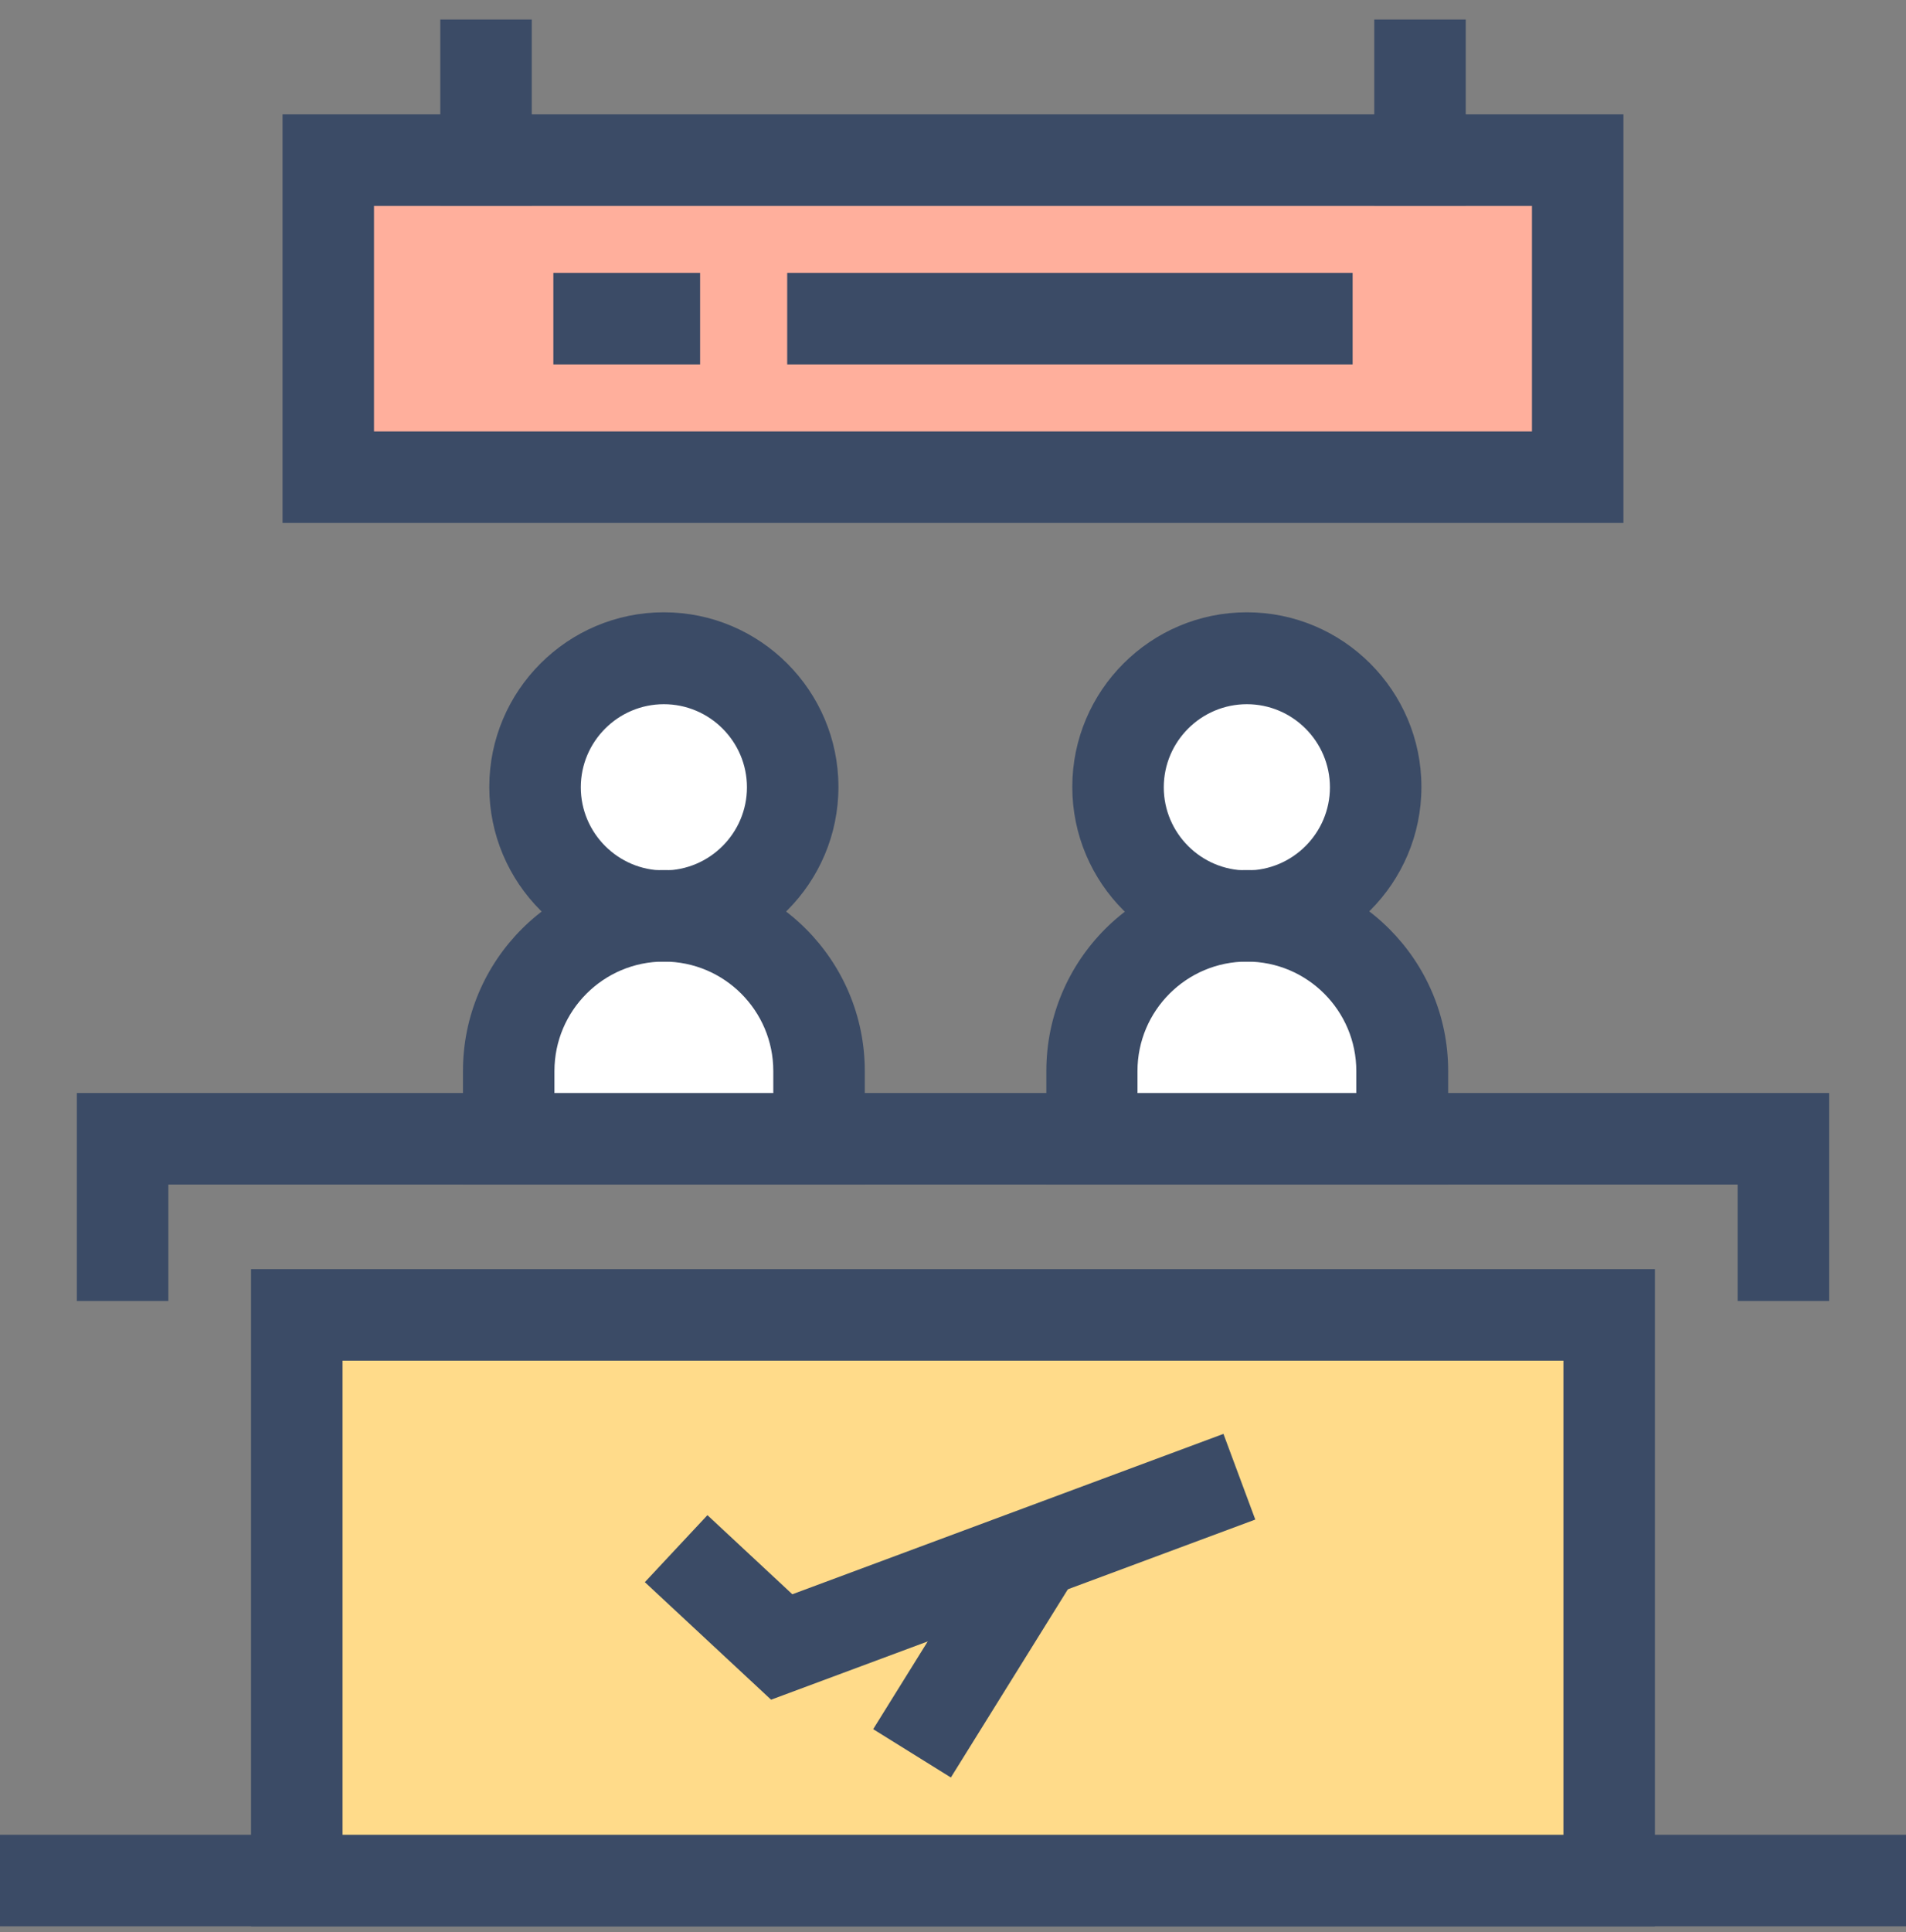
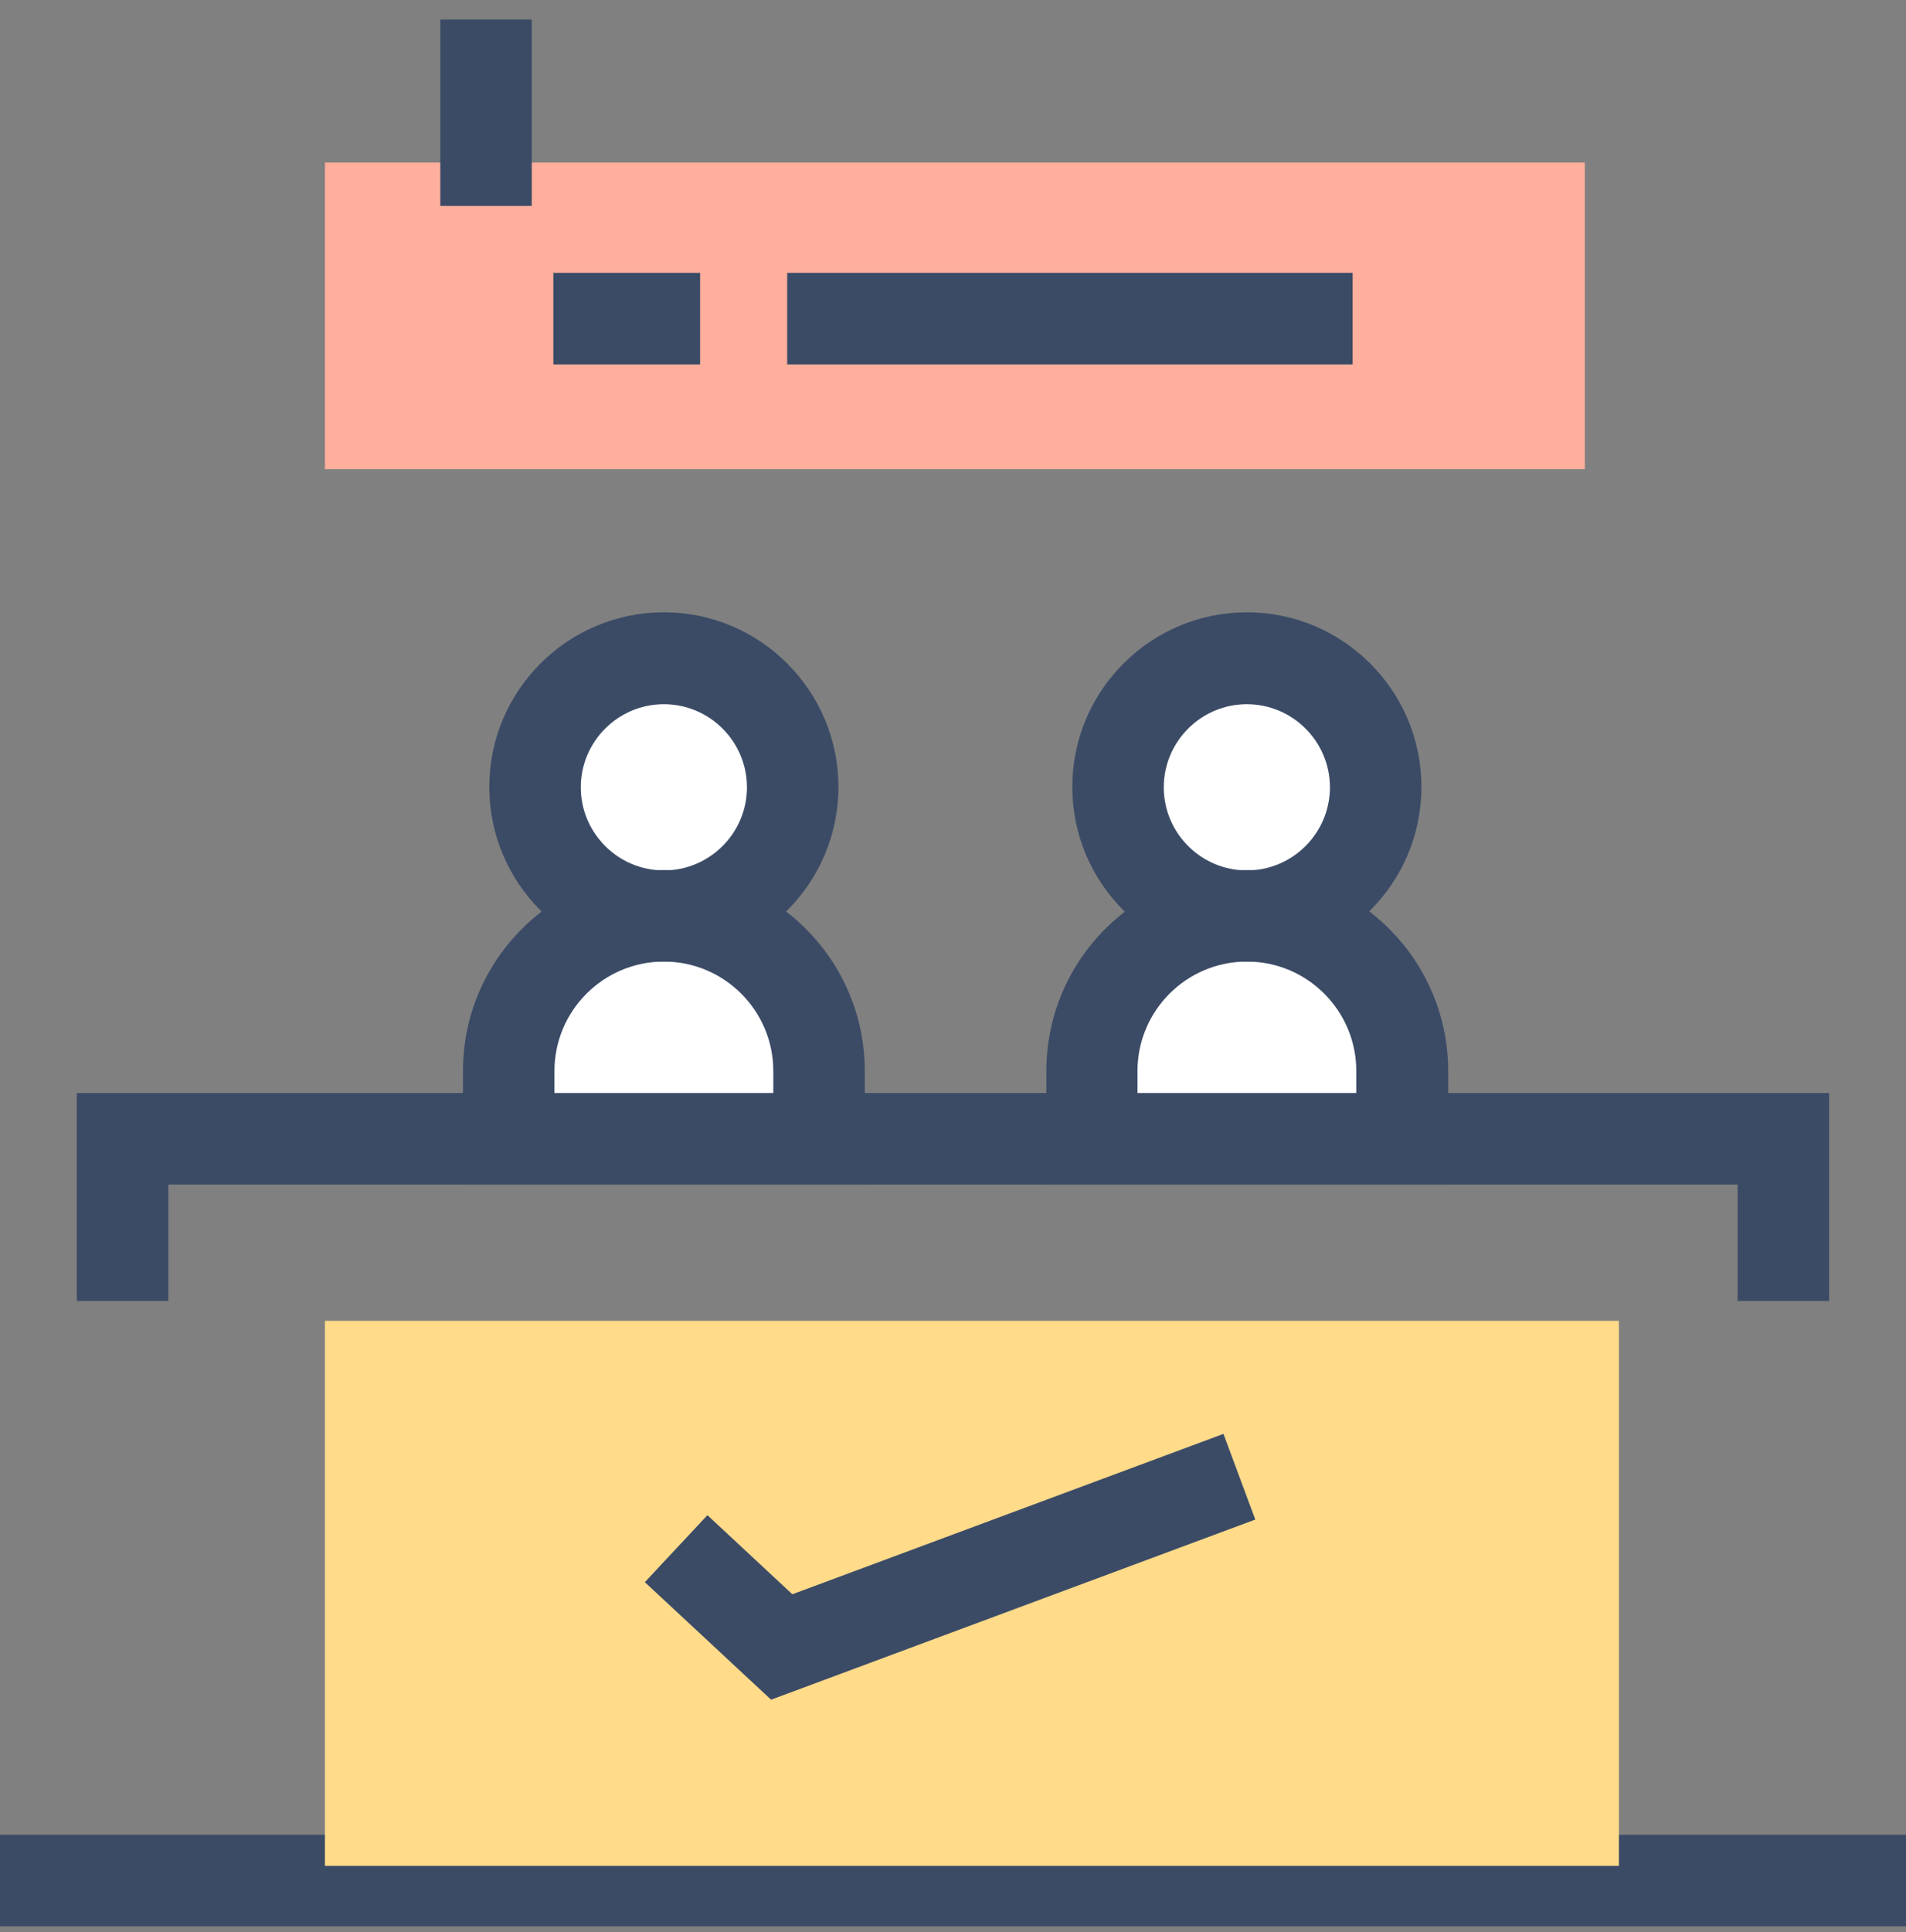
<svg xmlns="http://www.w3.org/2000/svg" width="75" height="76" viewBox="0 0 75 76" fill="none">
  <rect x="0" y="0" width="75" height="76" fill="#808080" stroke="none" />
  <g clip-path="url(#clip0_1567_250)">
    <path d="M75 72.167H0V75.767H75V72.167Z" fill="#3B4B66" />
    <rect x="12.786" y="51.951" width="50.916" height="21.438" fill="#FFDB8A" />
    <rect x="12.786" y="6.395" width="49.576" height="12.059" fill="#FFAF9C" />
-     <path d="M65.12 75.768H9.878V49.918H65.12V75.768ZM13.479 72.167H61.52V53.518H13.479V72.167Z" fill="#3B4B66" />
    <path d="M71.975 51.171H68.375V46.591H6.624V51.171H3.023V42.991H71.975V51.171Z" fill="#3B4B66" />
-     <path d="M63.882 20.569H11.117V4.498H63.882V20.569ZM14.717 16.969H60.282V8.098H14.717V16.969Z" fill="#3B4B66" />
    <path d="M53.225 10.732H30.976V14.333H53.225V10.732Z" fill="#3B4B66" />
    <path d="M27.549 10.732H21.774V14.333H27.549V10.732Z" fill="#3B4B66" />
    <path d="M20.925 0.768H17.325V8.098H20.925V0.768Z" fill="#3B4B66" />
-     <path d="M57.676 0.768H54.076V8.098H57.676V0.768Z" fill="#3B4B66" />
    <path d="M30.342 66.853L25.374 62.23L27.837 59.595L31.178 62.706L48.142 56.398L49.395 59.768L30.342 66.853Z" fill="#3B4B66" />
-     <path d="M39.28 60.1L34.359 68.012L37.416 69.913L42.337 62.001L39.28 60.1Z" fill="#3B4B66" />
    <circle cx="26.185" cy="30.512" r="4.02" fill="white" />
    <circle cx="48.962" cy="30.512" r="4.02" fill="white" />
    <circle cx="48.964" cy="41.231" r="5.36" fill="white" />
    <circle cx="26.185" cy="41.231" r="5.36" fill="white" />
    <path d="M34.029 46.591H18.217V42.127C18.217 37.763 21.76 34.221 26.123 34.221C30.487 34.221 34.029 37.763 34.029 42.127V46.591ZM21.817 42.991H30.429V42.127C30.429 39.751 28.5 37.821 26.123 37.821C23.747 37.821 21.817 39.751 21.817 42.127V42.991Z" fill="#3B4B66" />
    <path d="M26.123 37.822C22.335 37.822 19.253 34.74 19.253 30.952C19.253 27.165 22.335 24.083 26.123 24.083C29.91 24.083 32.992 27.165 32.992 30.952C32.992 34.74 29.91 37.822 26.123 37.822ZM26.123 27.698C24.323 27.698 22.854 29.166 22.854 30.967C22.854 32.767 24.323 34.236 26.123 34.236C27.923 34.236 29.392 32.767 29.392 30.967C29.392 29.166 27.923 27.698 26.123 27.698Z" fill="#3B4B66" />
    <path d="M56.985 46.591H41.173V42.127C41.173 37.763 44.715 34.221 49.079 34.221C53.442 34.221 56.985 37.763 56.985 42.127V46.591ZM44.759 42.991H53.37V42.127C53.37 39.751 51.441 37.821 49.065 37.821C46.688 37.821 44.759 39.751 44.759 42.127V42.991Z" fill="#3B4B66" />
    <path d="M49.063 37.822C45.276 37.822 42.194 34.74 42.194 30.952C42.194 27.165 45.276 24.083 49.063 24.083C52.85 24.083 55.932 27.165 55.932 30.952C55.932 34.74 52.85 37.822 49.063 37.822ZM49.063 27.698C47.263 27.698 45.794 29.166 45.794 30.967C45.794 32.767 47.263 34.236 49.063 34.236C50.863 34.236 52.332 32.767 52.332 30.967C52.332 29.166 50.863 27.698 49.063 27.698Z" fill="#3B4B66" />
  </g>
  <defs>
    <clipPath id="clip0_1567_250">
      <rect width="75" height="75" fill="white" transform="translate(0 0.768)" />
    </clipPath>
  </defs>
</svg>